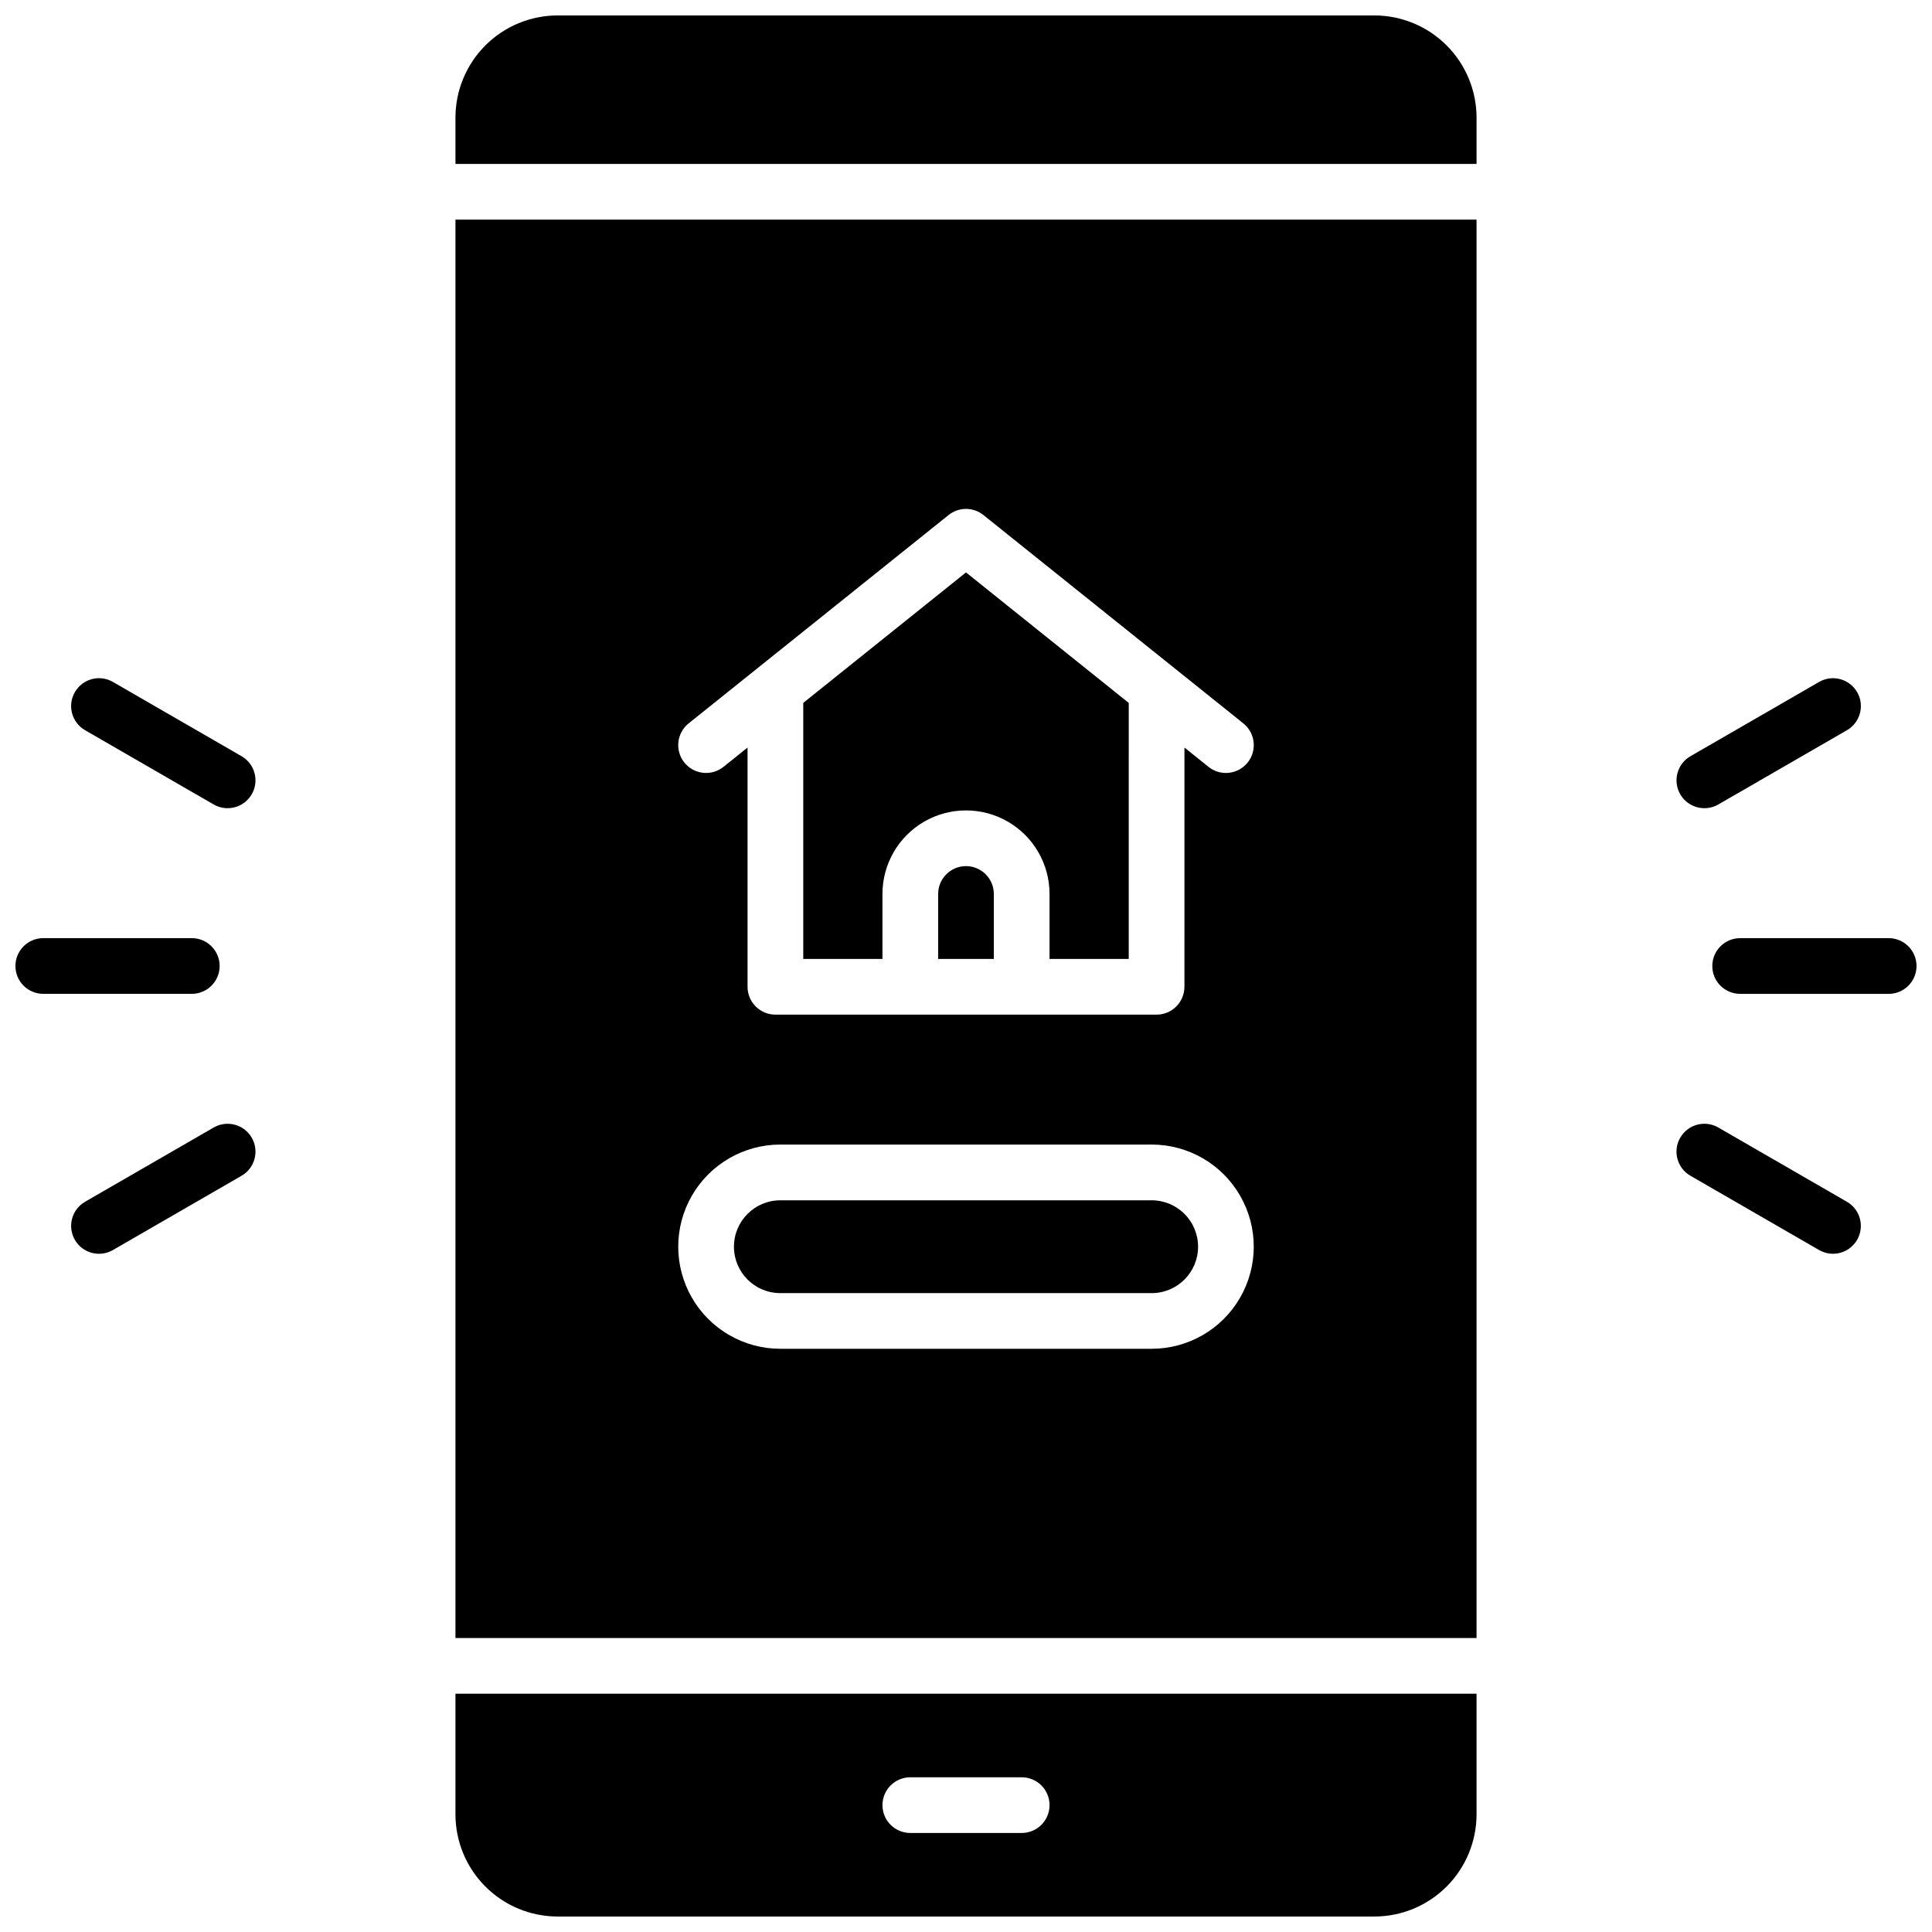
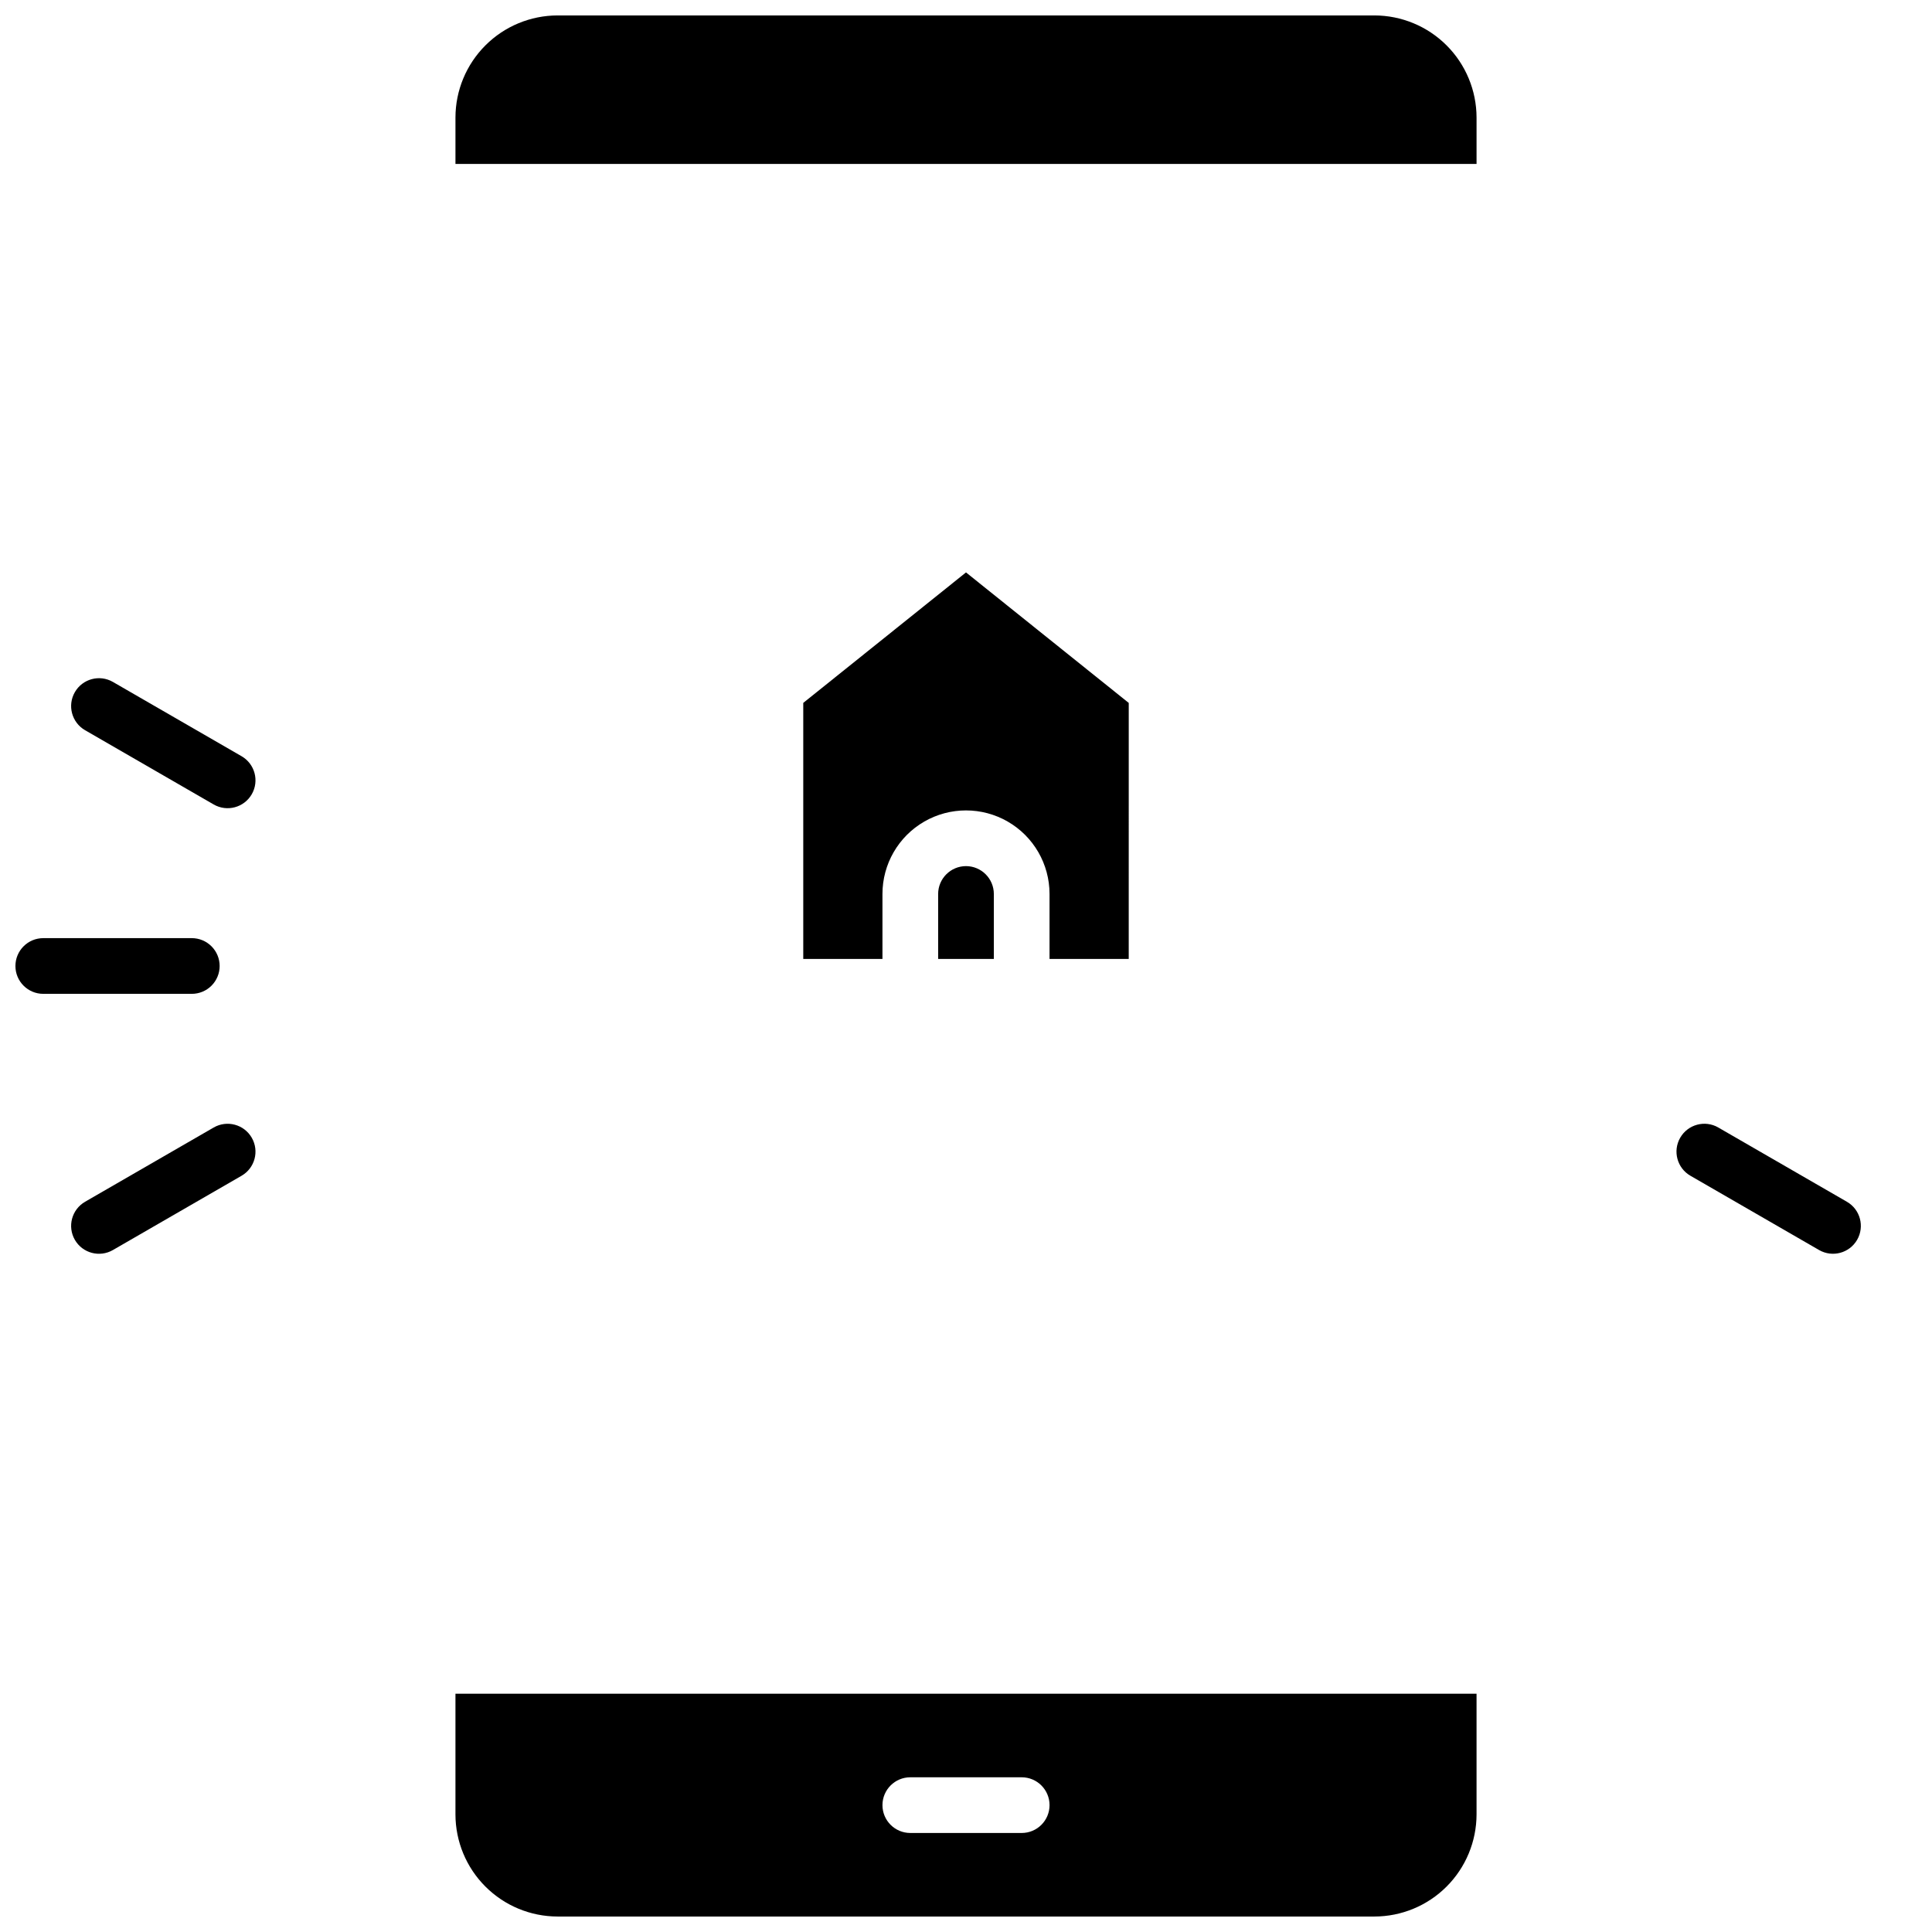
<svg xmlns="http://www.w3.org/2000/svg" width="800px" height="800px" version="1.1" viewBox="144 144 512 512">
  <defs>
    <clipPath id="d">
      <path d="m264 148.09h272v39.906h-272z" />
    </clipPath>
    <clipPath id="c">
      <path d="m264 592h272v59.902h-272z" />
    </clipPath>
    <clipPath id="b">
-       <path d="m597 392h54.902v16h-54.902z" />
-     </clipPath>
+       </clipPath>
    <clipPath id="a">
      <path d="m148.09 392h54.906v16h-54.906z" />
    </clipPath>
  </defs>
  <path d="m377.86 380.91c0-7.91 4.219-15.219 11.07-19.176 6.848-3.953 15.289-3.953 22.141 0 6.848 3.957 11.066 11.266 11.066 19.176v17.219h20.988l0.004-67.848-43.129-34.586-43.129 34.578v67.855h20.988z" />
  <path d="m400 373.53c-4.074 0.008-7.375 3.309-7.383 7.383v17.219h14.762v-17.219c-0.004-4.074-3.309-7.375-7.379-7.383z" />
-   <path d="m350.8 486.69h98.402c6.793 0 12.301-5.504 12.301-12.297s-5.508-12.301-12.301-12.301h-98.402c-6.793 0-12.297 5.508-12.297 12.301s5.504 12.297 12.297 12.297z" />
  <g clip-path="url(#d)">
    <path d="m508.24 148.09h-216.48c-7.172 0.012-14.051 2.863-19.121 7.938-5.074 5.07-7.93 11.949-7.938 19.121v12.301h270.6v-12.301c-0.012-7.172-2.867-14.051-7.938-19.121-5.074-5.074-11.949-7.926-19.125-7.938z" />
  </g>
-   <path d="m264.7 578.1h270.6v-375.89h-270.6zm61.805-242.4 68.879-55.211c2.695-2.164 6.535-2.164 9.23 0l68.879 55.211c3.184 2.551 3.695 7.195 1.148 10.375-2.551 3.184-7.195 3.695-10.375 1.148l-6.375-5.117-0.004 63.398c0 1.957-0.777 3.836-2.16 5.219-1.383 1.387-3.262 2.164-5.219 2.164h-101.02c-4.074 0-7.379-3.305-7.379-7.383v-63.398l-6.375 5.117c-1.527 1.223-3.481 1.789-5.426 1.574-1.945-0.215-3.727-1.191-4.953-2.723-2.547-3.18-2.035-7.824 1.148-10.375zm24.293 111.62h98.402c9.668 0 18.602 5.16 23.434 13.531 4.836 8.371 4.836 18.688 0 27.059-4.832 8.375-13.766 13.531-23.434 13.531h-98.402c-9.668 0-18.598-5.156-23.434-13.531-4.832-8.371-4.832-18.688 0-27.059 4.836-8.371 13.766-13.531 23.434-13.531z" />
  <g clip-path="url(#c)">
    <path d="m264.7 624.84c0.008 7.172 2.863 14.051 7.938 19.121 5.07 5.074 11.949 7.93 19.121 7.938h216.48c7.176-0.008 14.051-2.863 19.125-7.938 5.07-5.07 7.926-11.949 7.938-19.121v-31.98h-270.6zm120.54-9.84h29.52c4.078 0 7.379 3.305 7.379 7.379 0 4.078-3.301 7.379-7.379 7.379h-29.52c-4.074 0-7.379-3.301-7.379-7.379 0-4.074 3.305-7.379 7.379-7.379z" />
  </g>
  <g clip-path="url(#b)">
-     <path d="m644.52 392.62h-39.359c-4.078 0-7.383 3.305-7.383 7.383 0 4.074 3.305 7.379 7.383 7.379h39.359c4.074 0 7.379-3.305 7.379-7.379 0-4.078-3.305-7.383-7.379-7.383z" />
-   </g>
-   <path d="m595.69 358.18c1.293 0 2.562-0.34 3.68-0.984l34.086-19.68c3.531-2.039 4.742-6.555 2.707-10.086-2.039-3.535-6.555-4.746-10.086-2.707l-34.086 19.68c-2.898 1.668-4.312 5.078-3.445 8.309 0.867 3.234 3.801 5.477 7.144 5.469z" />
+     </g>
  <path d="m633.45 462.48-34.086-19.68v-0.004c-3.531-2.035-8.047-0.824-10.086 2.707-2.039 3.535-0.828 8.051 2.707 10.086l34.086 19.68c3.531 2.039 8.047 0.828 10.086-2.703 2.035-3.535 0.824-8.051-2.707-10.086z" />
  <g clip-path="url(#a)">
    <path d="m202.21 400c0-1.957-0.777-3.836-2.164-5.219-1.383-1.387-3.258-2.164-5.219-2.164h-39.359c-4.074 0-7.379 3.305-7.379 7.383 0 4.074 3.305 7.379 7.379 7.379h39.359c1.961 0 3.836-0.777 5.219-2.16 1.387-1.387 2.164-3.262 2.164-5.219z" />
  </g>
  <path d="m208.01 344.4-34.086-19.68c-3.531-2.039-8.047-0.828-10.086 2.707-2.035 3.531-0.824 8.047 2.707 10.086l34.086 19.68c3.531 2.035 8.051 0.824 10.086-2.707 2.039-3.531 0.828-8.047-2.707-10.086z" />
  <path d="m200.63 442.8-34.086 19.68v0.004c-3.531 2.035-4.742 6.551-2.707 10.086 2.039 3.531 6.555 4.742 10.086 2.703l34.086-19.68c3.535-2.035 4.746-6.551 2.707-10.086-2.035-3.531-6.555-4.742-10.086-2.707z" />
</svg>